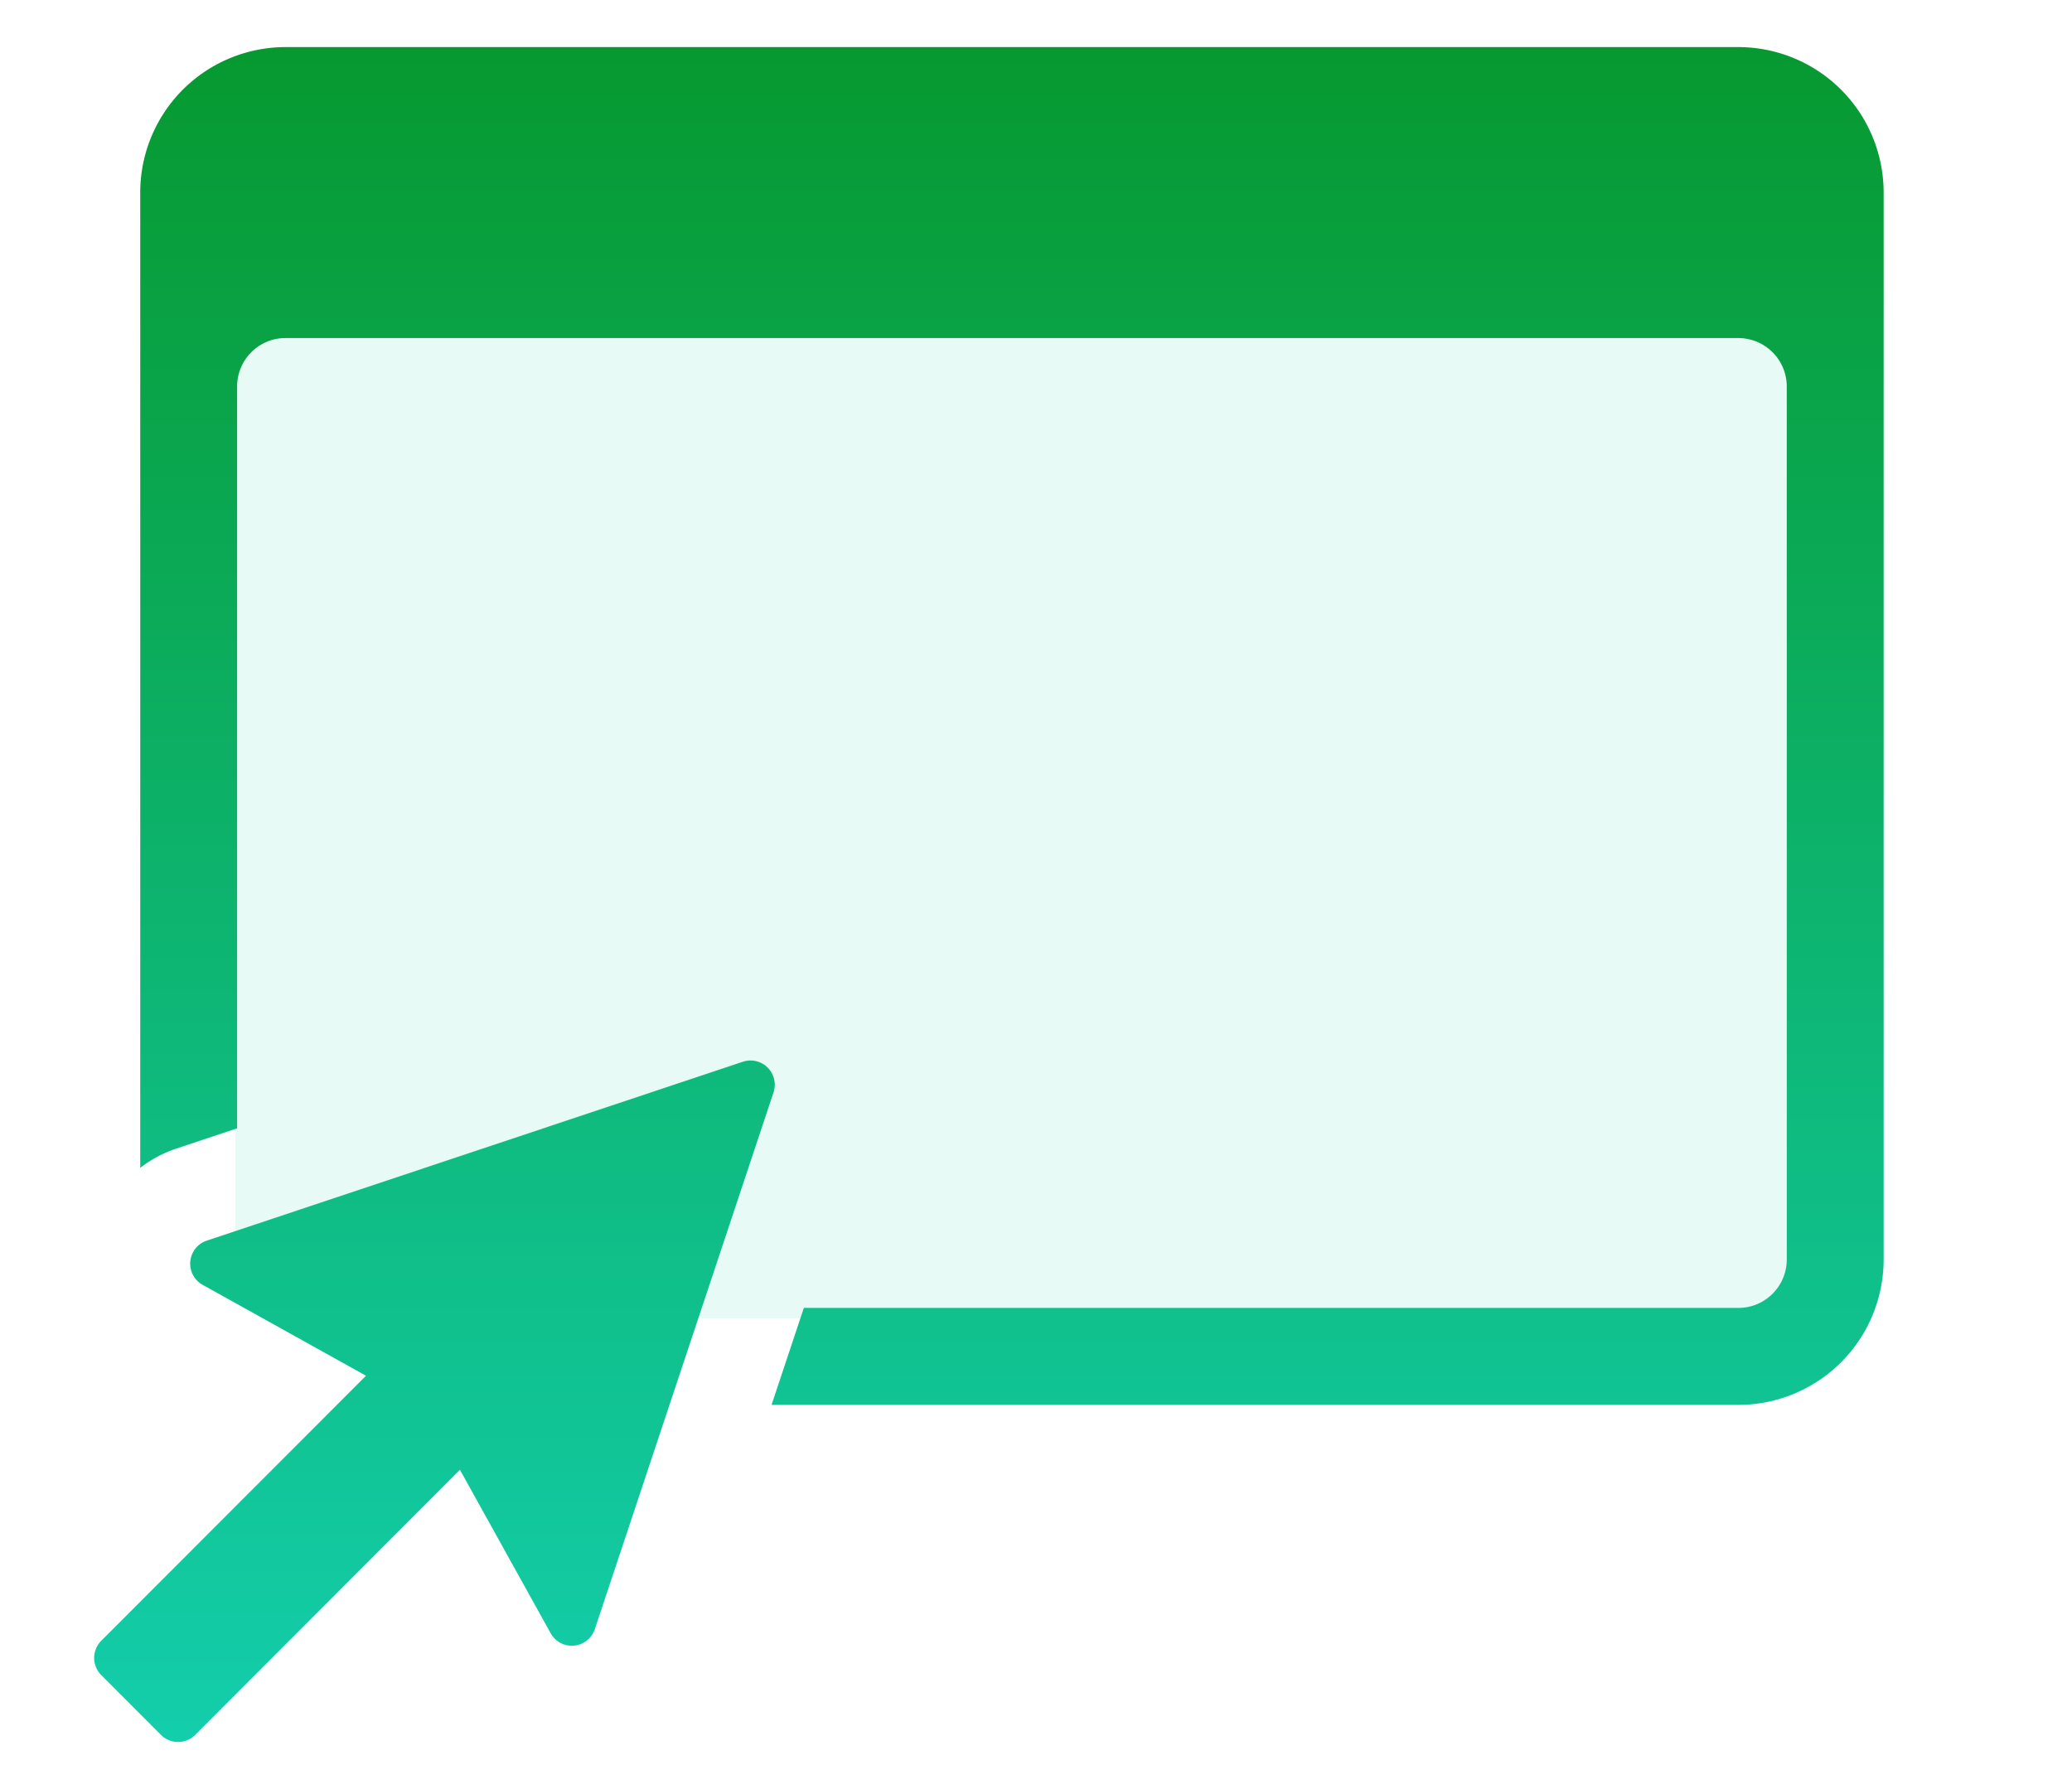
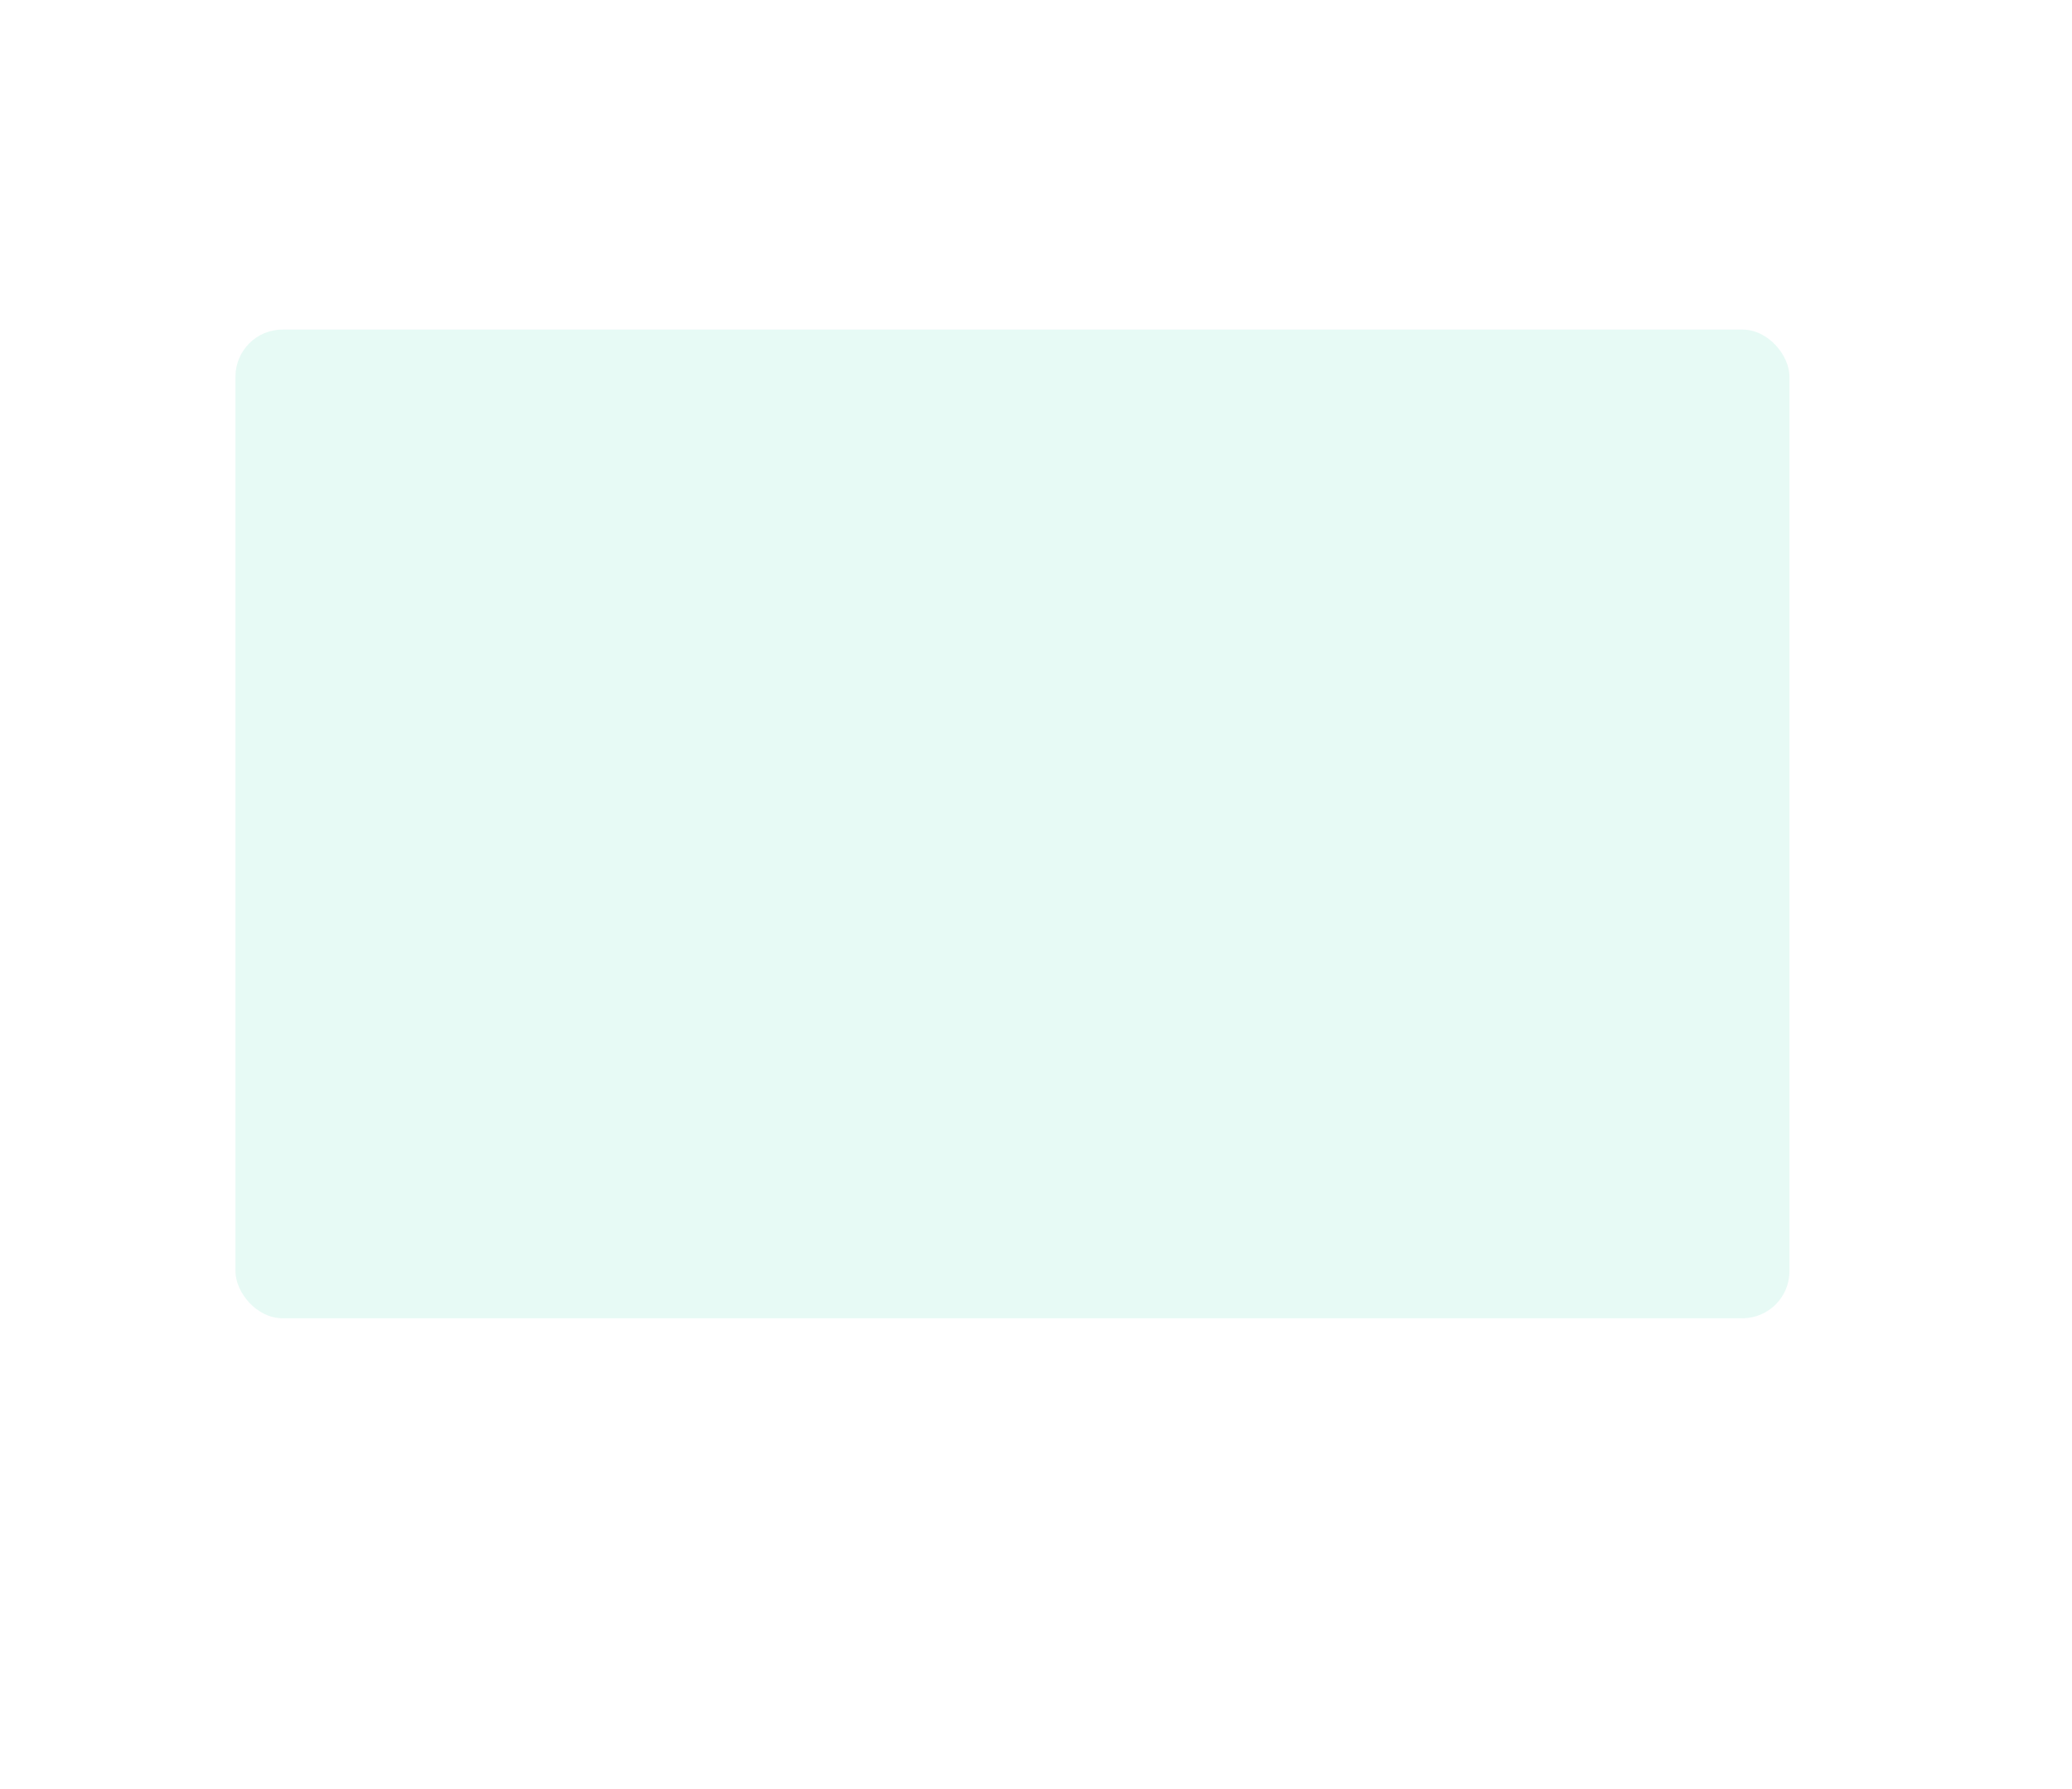
<svg xmlns="http://www.w3.org/2000/svg" width="44" height="38" fill="none">
  <rect opacity=".1" x="5" y="7" width="33" height="21" rx="1" fill="#12C89F" />
-   <path fill-rule="evenodd" clip-rule="evenodd" d="M2.978 24.805a2.57 2.57 0 01.764-.408l1.293-.432V8.21c0-.569.46-1.03 1.028-1.03h30.852a1.03 1.03 0 011.028 1.03v18.54c0 .57-.46 1.03-1.028 1.03H17.07l-.686 2.06h20.53A3.088 3.088 0 0040 26.75V4.09A3.088 3.088 0 0036.915 1H6.063a3.088 3.088 0 00-3.085 3.09v20.715zm4.795 4.415L2.15 34.85a.516.516 0 000 .729l1.268 1.27c.2.201.526.201.727 0l5.622-5.631 1.927 3.473a.514.514 0 00.937-.087l3.795-11.402a.515.515 0 00-.65-.651l-11.385 3.8a.515.515 0 00-.087.939l3.468 1.93z" fill="url(#paint0_linear)" />
  <defs>
    <linearGradient id="paint0_linear" x1="21" y1="1" x2="21" y2="37" gradientUnits="userSpaceOnUse">
      <stop stop-color="#079930" />
      <stop offset="1" stop-color="#13CEAC" />
    </linearGradient>
  </defs>
</svg>